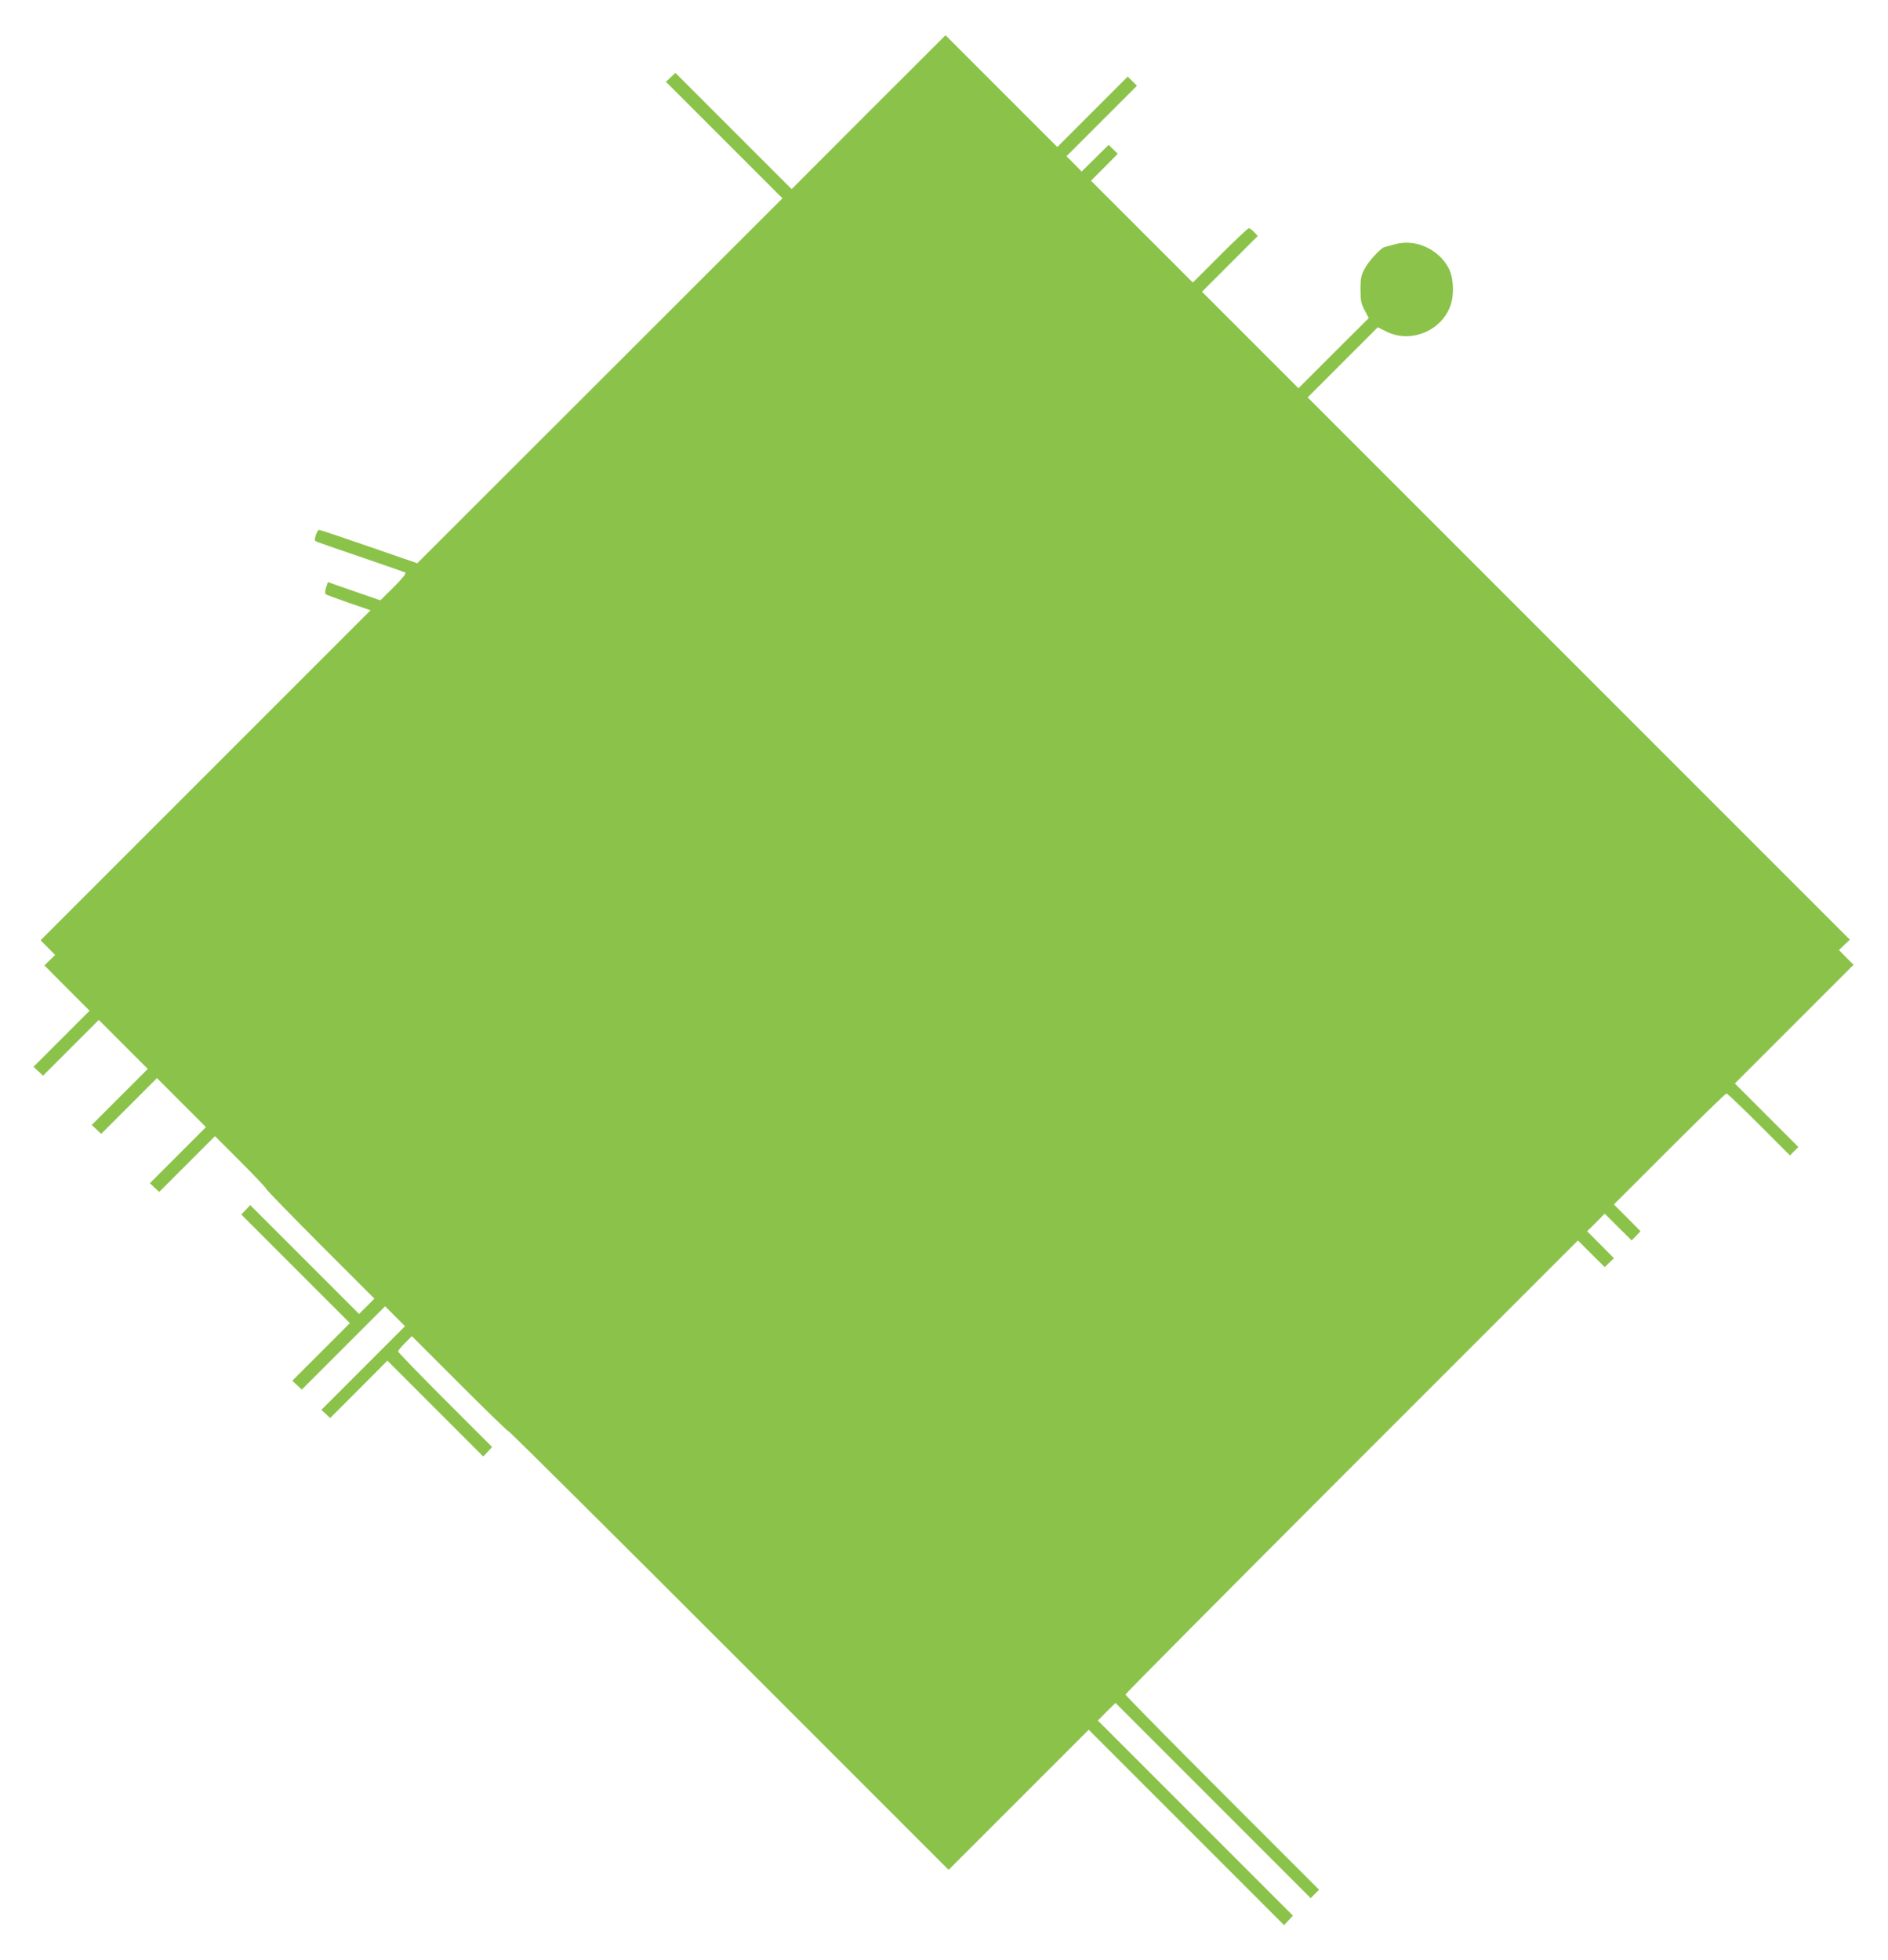
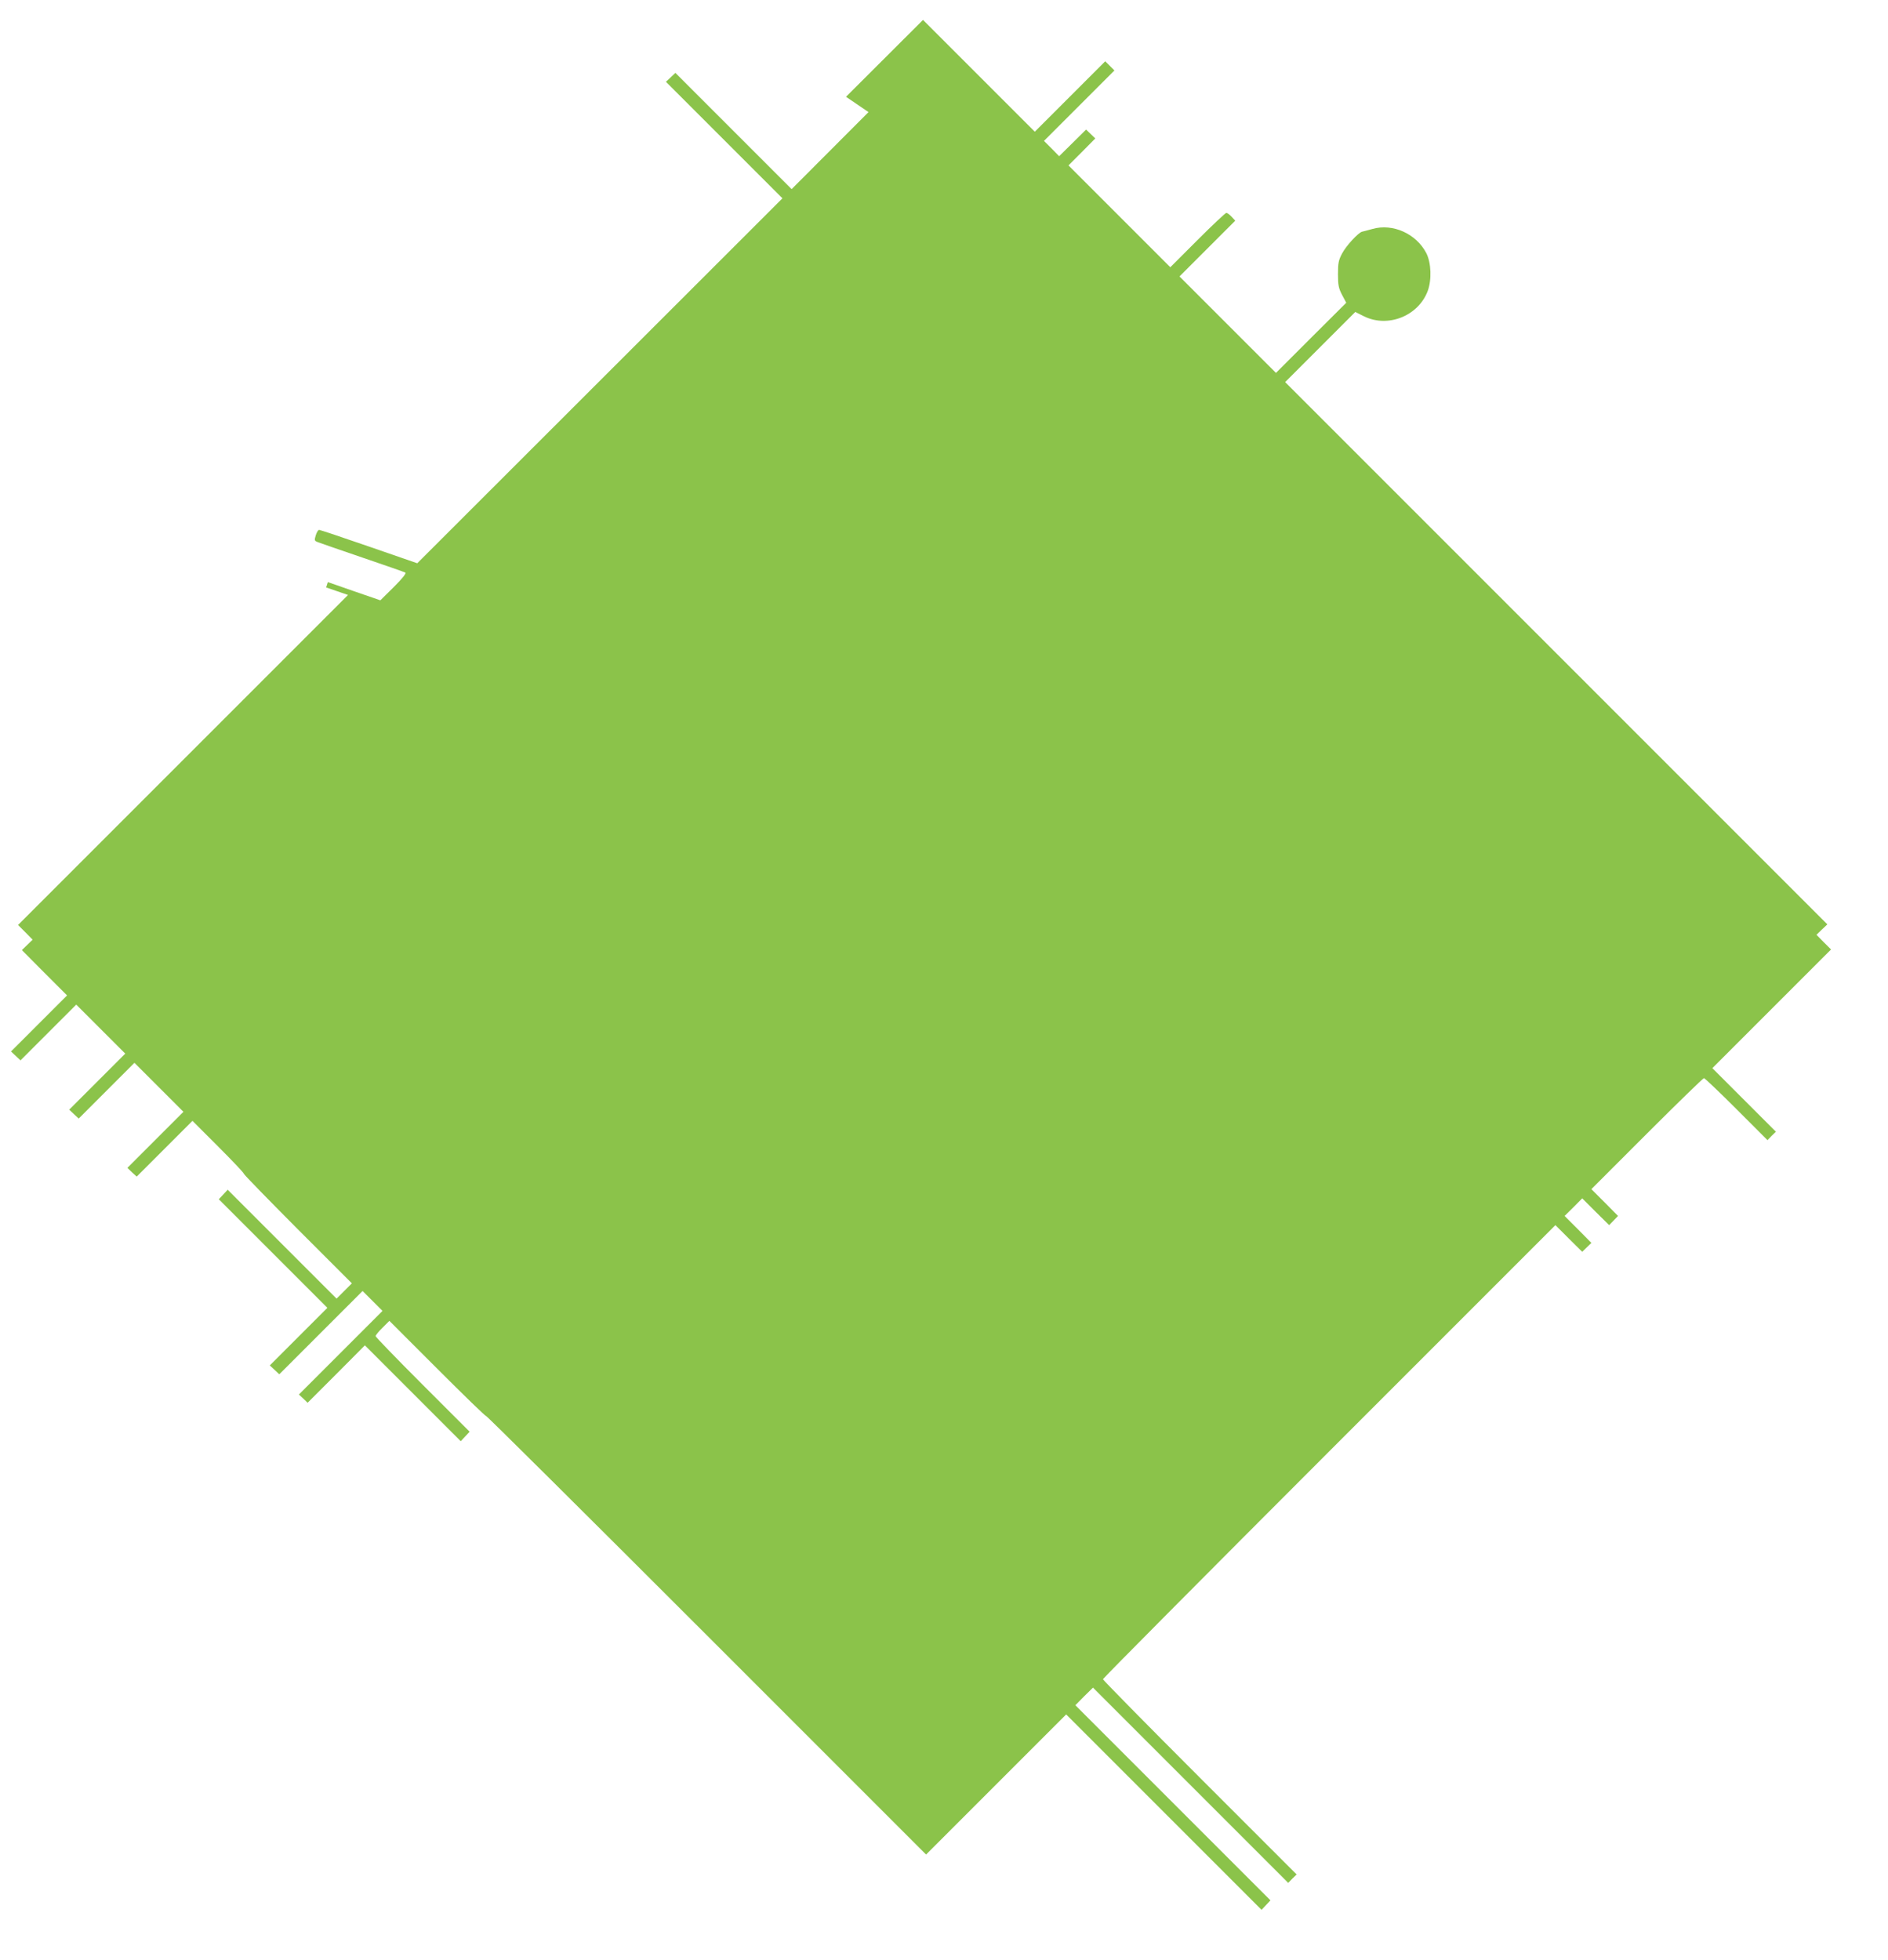
<svg xmlns="http://www.w3.org/2000/svg" version="1.0" width="1233pt" height="1280pt" viewBox="0 0 1233 1280" preserveAspectRatio="xMidYMid meet">
  <g transform="translate(0,1280) scale(0.1,-0.1)" fill="#8bc34a" stroke="none">
-     <path d="M5672 12068 l-502 -503 -380 380 -379 379 -31 -29 -31 -29 381 -381 380 -380 -1193 -1192 -1192 -1191 -315 109 c-173 60 -320 109 -326 109 -6 0 -16 -16 -22 -36 -10 -33 -9 -36 16 -45 15 -6 146 -51 292 -101 146 -50 271 -93 277 -97 8 -4 -18 -37 -75 -94 l-88 -87 -171 59 -172 60 -11 -35 c-7 -20 -8 -39 -4 -43 5 -5 73 -30 151 -57 l143 -49 -1077 -1077 -1078 -1078 48 -48 47 -48 -35 -34 -35 -34 147 -148 148 -148 -183 -183 -183 -183 31 -29 31 -29 182 182 182 182 160 -160 160 -160 -183 -183 -183 -183 31 -29 31 -29 182 182 182 182 160 -160 160 -160 -183 -183 -183 -183 30 -29 31 -28 182 182 182 182 168 -168 c92 -92 168 -172 168 -178 0 -5 159 -168 352 -362 l353 -353 -50 -50 -50 -50 -355 355 -356 356 -29 -31 -29 -31 354 -354 355 -355 -188 -188 -188 -188 31 -29 31 -29 272 272 272 272 65 -65 65 -65 -273 -273 -273 -273 29 -27 28 -27 187 187 187 188 313 -313 313 -313 29 31 29 31 -307 307 c-169 169 -307 312 -307 317 0 6 20 31 45 55 l45 45 313 -313 c172 -172 315 -311 318 -308 3 3 650 -640 1439 -1429 l1435 -1435 457 457 458 458 638 -638 638 -638 29 31 29 31 -637 637 -637 637 57 58 58 57 637 -637 638 -638 27 28 28 27 -633 633 c-347 347 -632 637 -632 642 0 5 665 675 1477 1487 l1478 1478 87 -87 88 -87 30 29 30 29 -87 88 -88 88 58 57 57 58 88 -88 88 -87 29 30 29 30 -87 88 -87 87 363 363 c199 199 367 362 372 362 5 0 101 -91 212 -202 l203 -203 27 28 28 27 -208 208 -207 207 387 387 388 388 -48 48 -47 48 35 34 36 34 -1771 1771 -1770 1770 229 229 229 229 58 -29 c156 -76 354 3 415 166 27 72 23 184 -9 247 -66 127 -219 196 -352 158 -30 -8 -61 -17 -68 -18 -24 -6 -104 -92 -130 -142 -23 -43 -27 -62 -27 -135 0 -73 4 -92 27 -136 l27 -51 -230 -229 -229 -229 -315 315 -315 315 182 182 182 182 -24 26 c-13 14 -28 25 -34 25 -6 0 -91 -80 -188 -177 l-178 -178 -332 332 -333 333 88 88 87 88 -30 29 -30 29 -88 -87 -88 -87 -49 50 -50 50 230 230 230 230 -30 30 -30 30 -230 -230 -230 -230 -365 365 -365 365 -503 -502z" />
+     <path d="M5672 12068 l-502 -503 -380 380 -379 379 -31 -29 -31 -29 381 -381 380 -380 -1193 -1192 -1192 -1191 -315 109 c-173 60 -320 109 -326 109 -6 0 -16 -16 -22 -36 -10 -33 -9 -36 16 -45 15 -6 146 -51 292 -101 146 -50 271 -93 277 -97 8 -4 -18 -37 -75 -94 l-88 -87 -171 59 -172 60 -11 -35 l143 -49 -1077 -1077 -1078 -1078 48 -48 47 -48 -35 -34 -35 -34 147 -148 148 -148 -183 -183 -183 -183 31 -29 31 -29 182 182 182 182 160 -160 160 -160 -183 -183 -183 -183 31 -29 31 -29 182 182 182 182 160 -160 160 -160 -183 -183 -183 -183 30 -29 31 -28 182 182 182 182 168 -168 c92 -92 168 -172 168 -178 0 -5 159 -168 352 -362 l353 -353 -50 -50 -50 -50 -355 355 -356 356 -29 -31 -29 -31 354 -354 355 -355 -188 -188 -188 -188 31 -29 31 -29 272 272 272 272 65 -65 65 -65 -273 -273 -273 -273 29 -27 28 -27 187 187 187 188 313 -313 313 -313 29 31 29 31 -307 307 c-169 169 -307 312 -307 317 0 6 20 31 45 55 l45 45 313 -313 c172 -172 315 -311 318 -308 3 3 650 -640 1439 -1429 l1435 -1435 457 457 458 458 638 -638 638 -638 29 31 29 31 -637 637 -637 637 57 58 58 57 637 -637 638 -638 27 28 28 27 -633 633 c-347 347 -632 637 -632 642 0 5 665 675 1477 1487 l1478 1478 87 -87 88 -87 30 29 30 29 -87 88 -88 88 58 57 57 58 88 -88 88 -87 29 30 29 30 -87 88 -87 87 363 363 c199 199 367 362 372 362 5 0 101 -91 212 -202 l203 -203 27 28 28 27 -208 208 -207 207 387 387 388 388 -48 48 -47 48 35 34 36 34 -1771 1771 -1770 1770 229 229 229 229 58 -29 c156 -76 354 3 415 166 27 72 23 184 -9 247 -66 127 -219 196 -352 158 -30 -8 -61 -17 -68 -18 -24 -6 -104 -92 -130 -142 -23 -43 -27 -62 -27 -135 0 -73 4 -92 27 -136 l27 -51 -230 -229 -229 -229 -315 315 -315 315 182 182 182 182 -24 26 c-13 14 -28 25 -34 25 -6 0 -91 -80 -188 -177 l-178 -178 -332 332 -333 333 88 88 87 88 -30 29 -30 29 -88 -87 -88 -87 -49 50 -50 50 230 230 230 230 -30 30 -30 30 -230 -230 -230 -230 -365 365 -365 365 -503 -502z" />
  </g>
</svg>